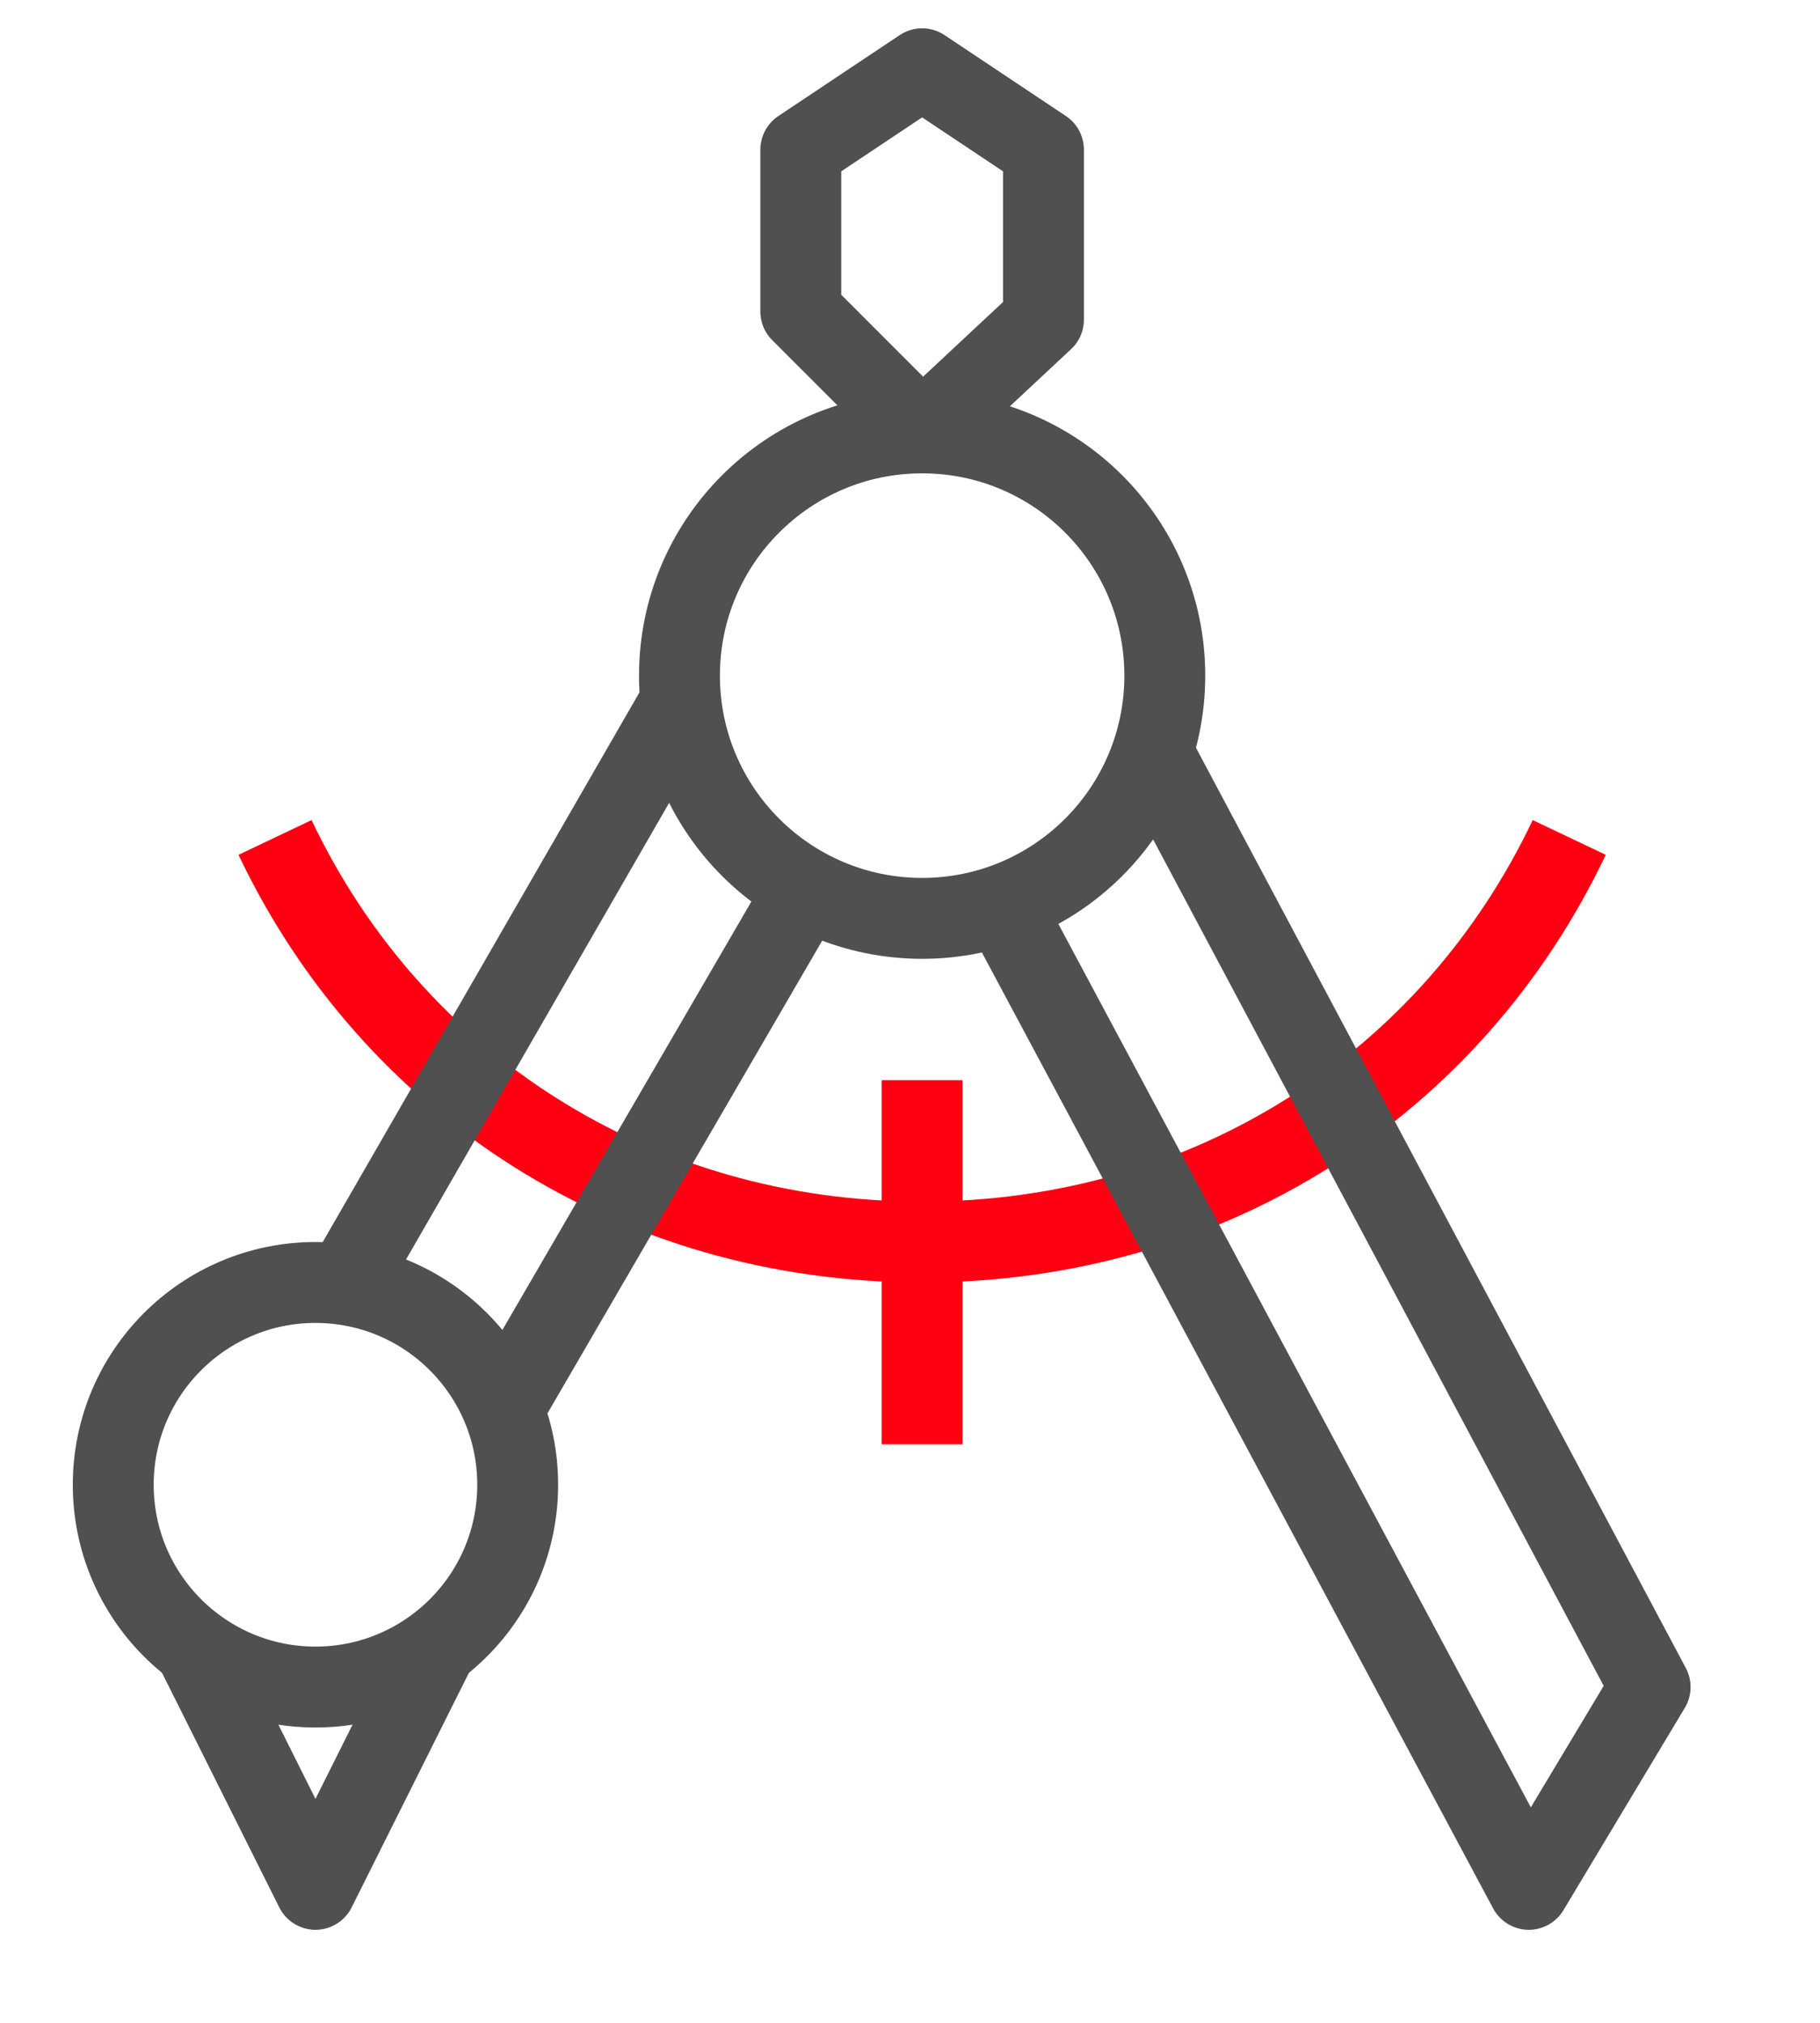
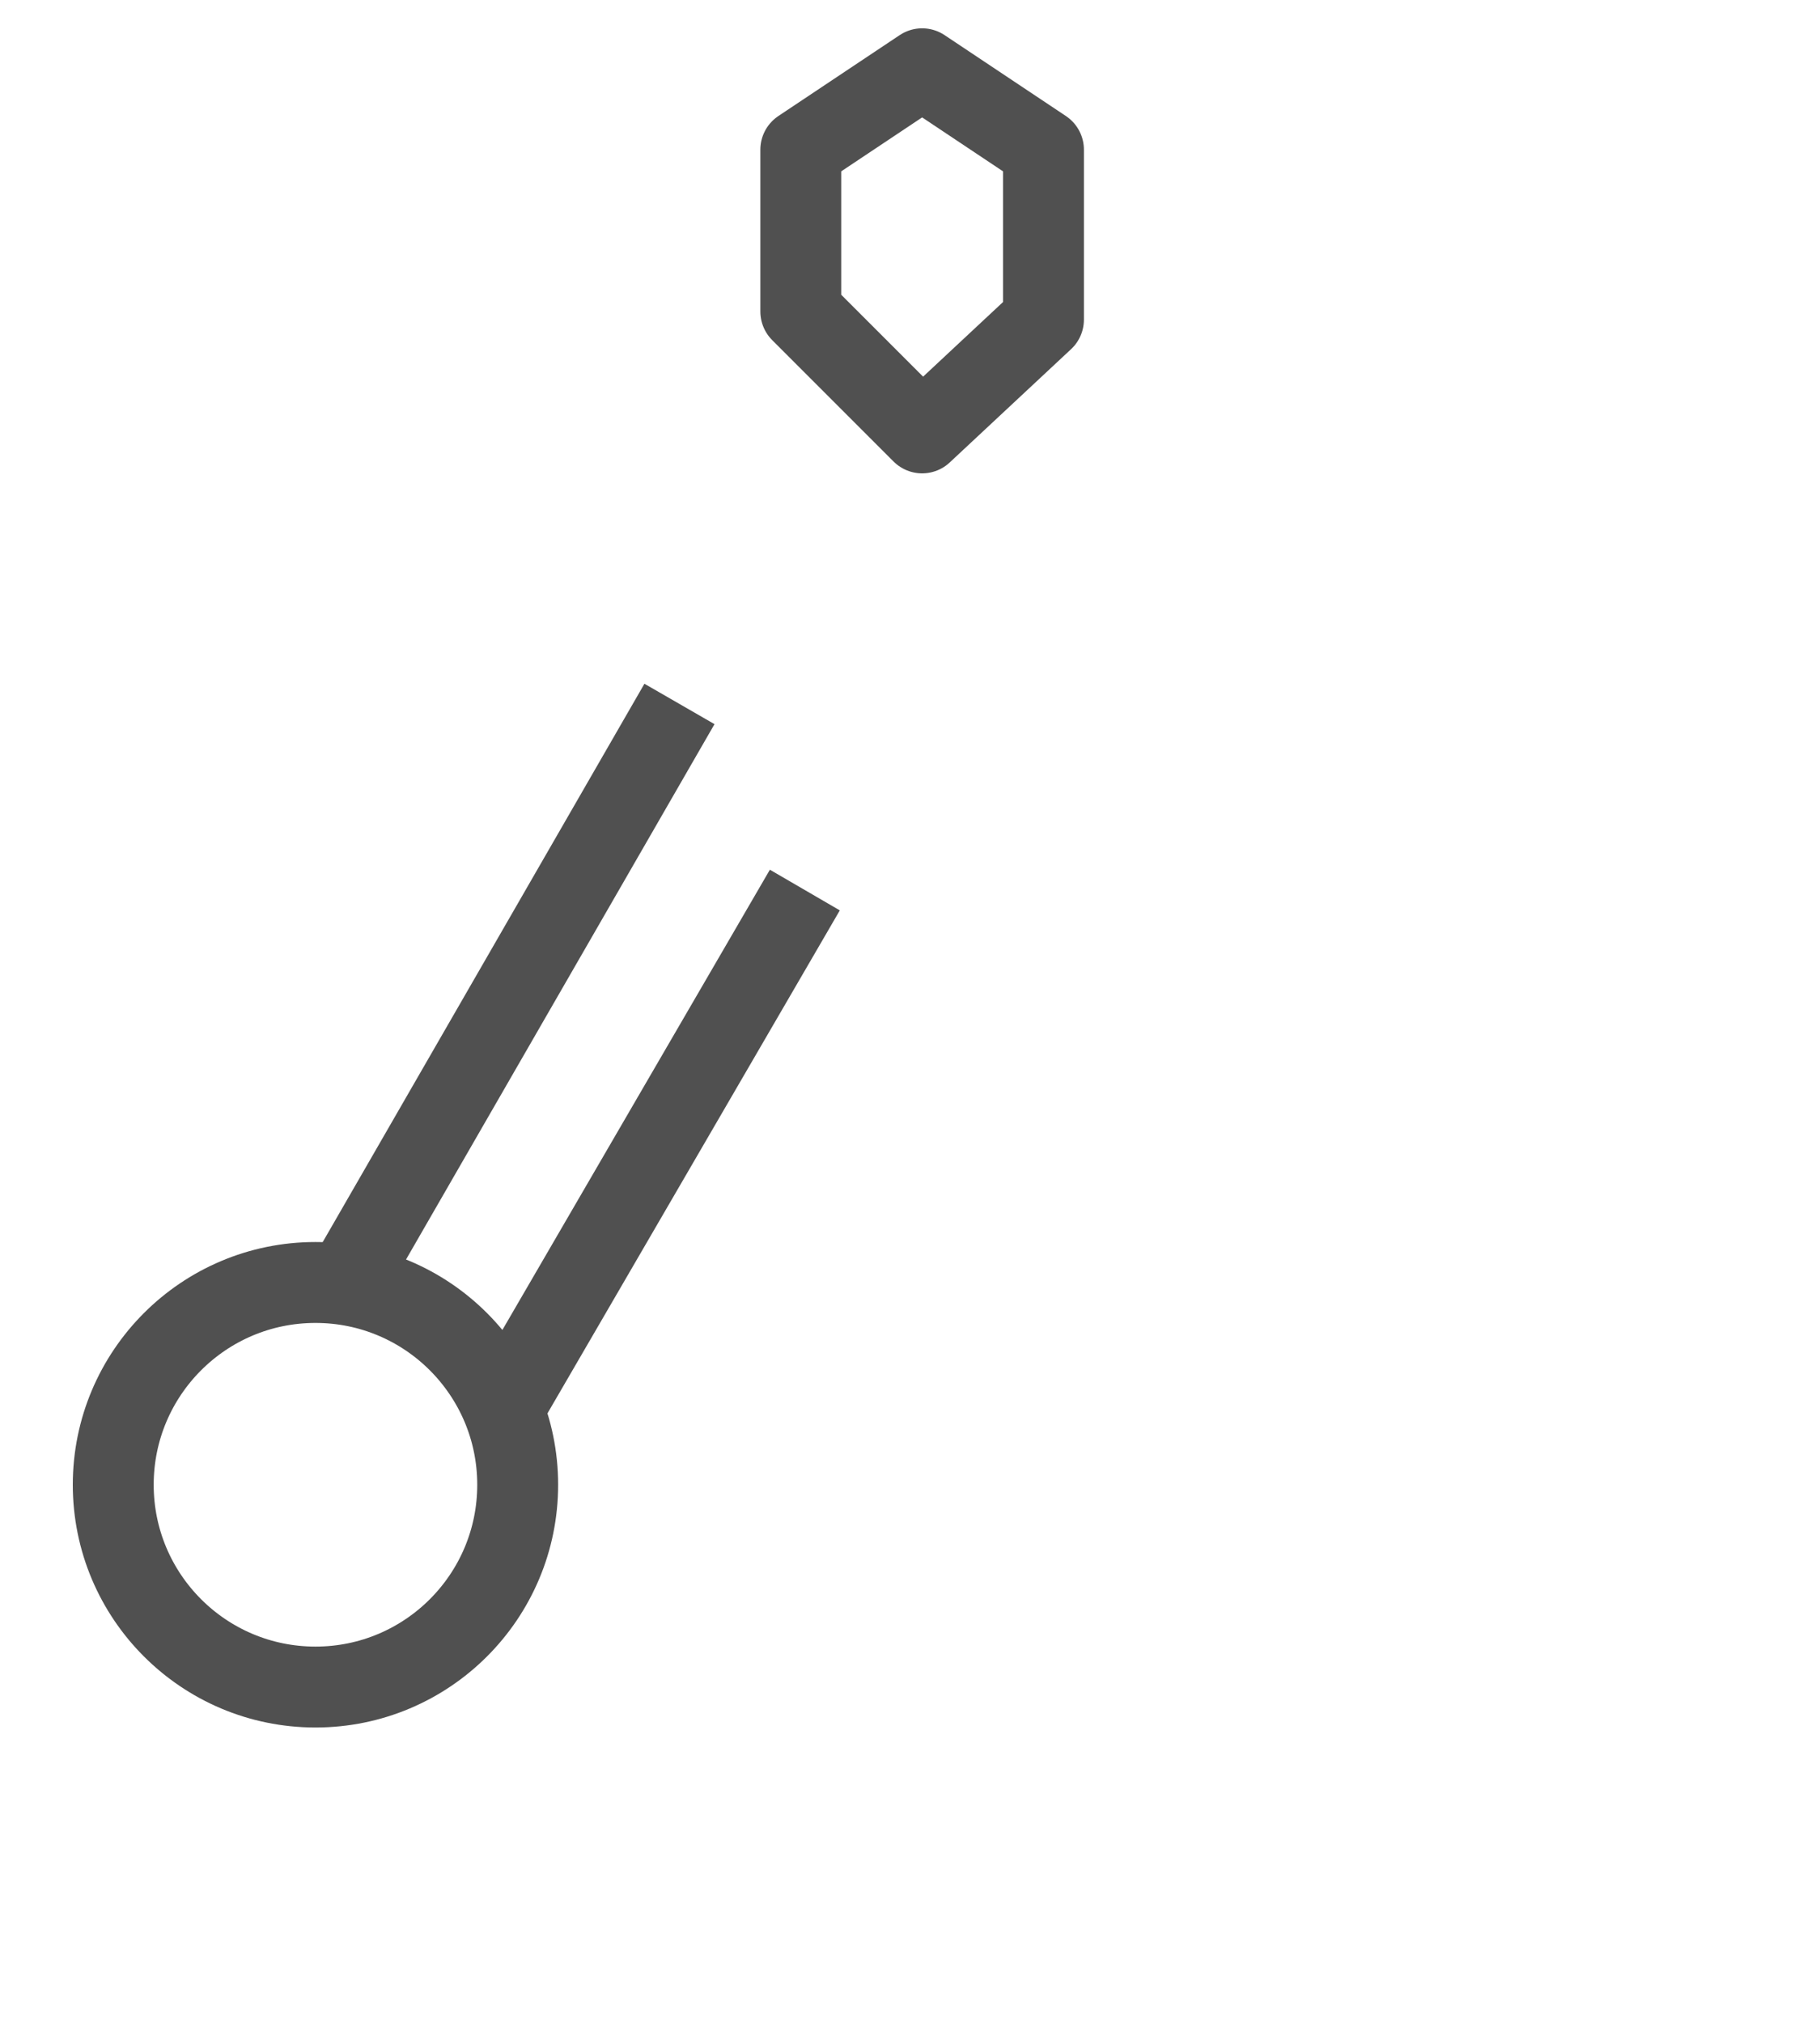
<svg xmlns="http://www.w3.org/2000/svg" version="1.1" id="icons" x="0px" y="0px" width="45px" height="50px" viewBox="0 0 45 50" style="enable-background:new 0 0 45 50;" xml:space="preserve">
  <style type="text/css">
	.st0{fill:none;stroke:#505050;stroke-width:2;stroke-linejoin:round;stroke-miterlimit:10;}
	.st1{fill:none;stroke:#FF0013;stroke-width:2;stroke-linejoin:round;stroke-miterlimit:10;}
</style>
  <g>
-     <polyline class="st0" points="10.8,40.7 7.8,46.7 4.8,40.7  " />
    <polygon class="st0" points="19.8,3.7 22.8,1.7 25.8,3.7 25.8,7.9 22.8,10.7 19.8,7.7  " />
-     <circle class="st0" cx="22.8" cy="16.7" r="6" />
-     <line class="st1" x1="22.8" y1="26.7" x2="22.8" y2="35.7" />
-     <path class="st1" d="M38.8,20.7c-2.9,6.1-8.9,10-16,10s-13.1-3.9-16-10" />
    <circle class="st0" cx="7.8" cy="36.7" r="5" />
-     <polyline class="st0" points="28.5,18.6 40.8,41.7 37.8,46.7 24.8,22.4  " />
    <line class="st0" x1="12.4" y1="34.9" x2="19.9" y2="22" />
    <line class="st0" x1="16.8" y1="17.4" x2="8.5" y2="31.8" />
  </g>
</svg>